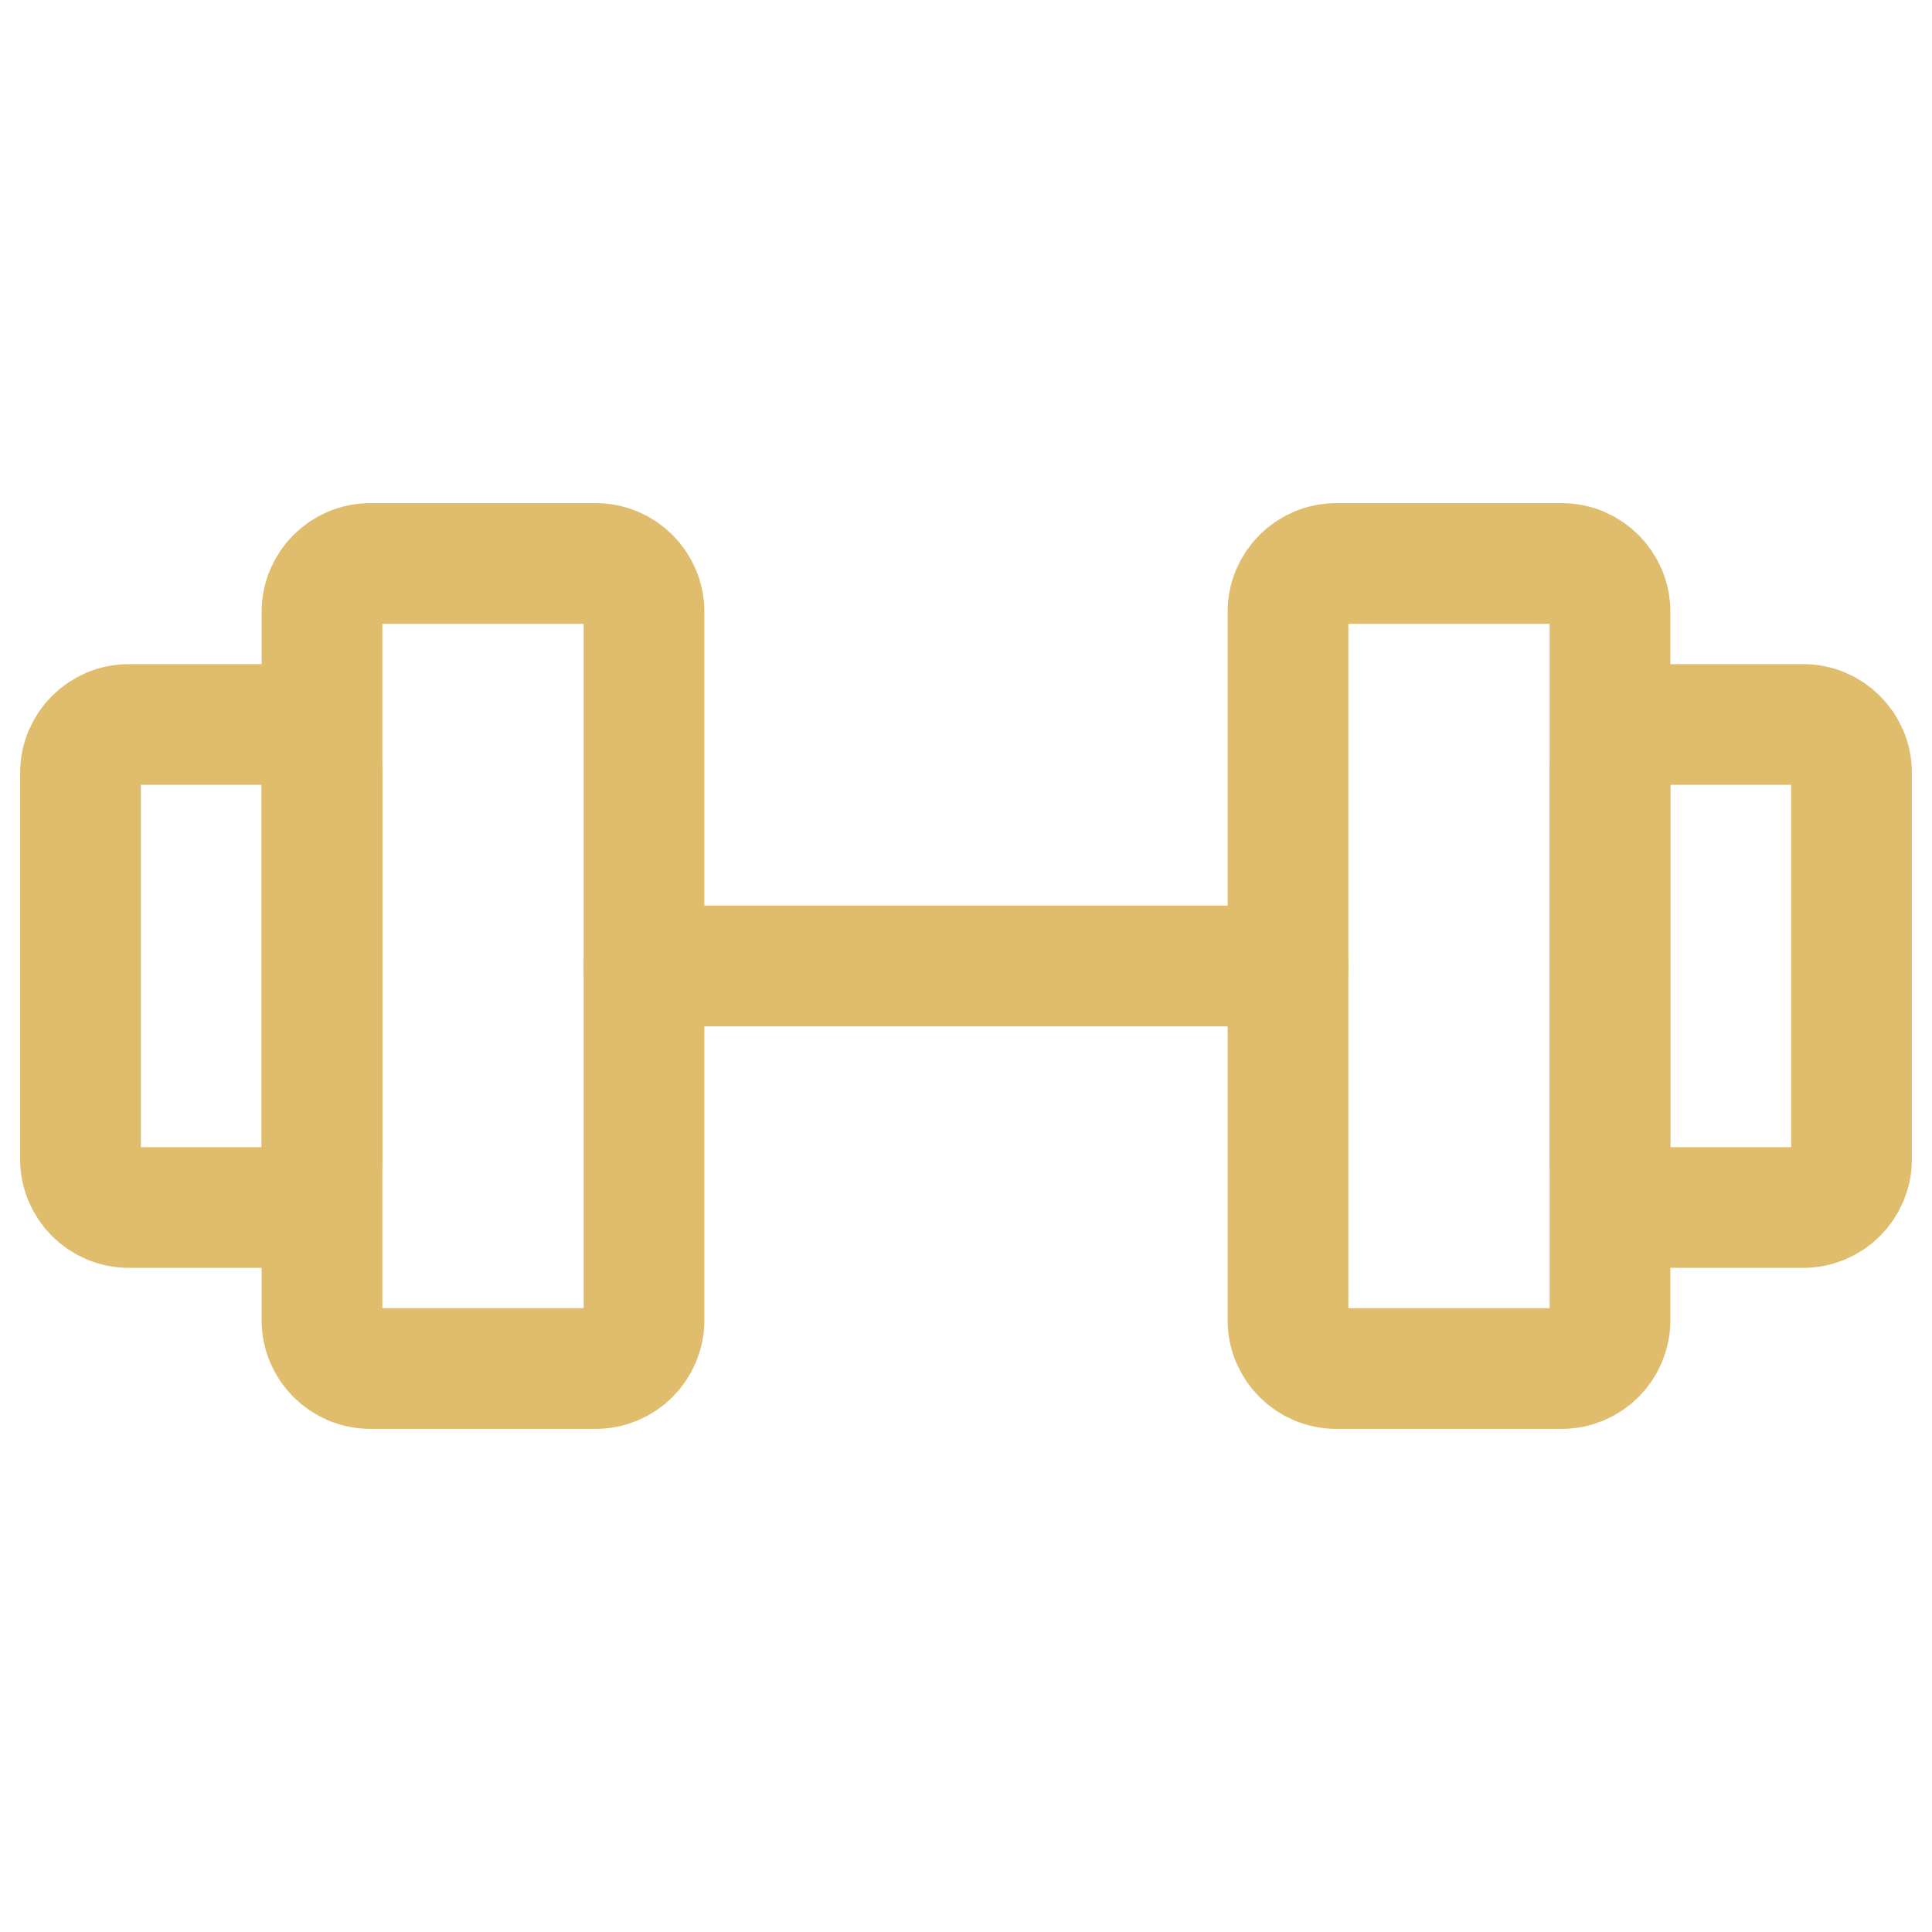
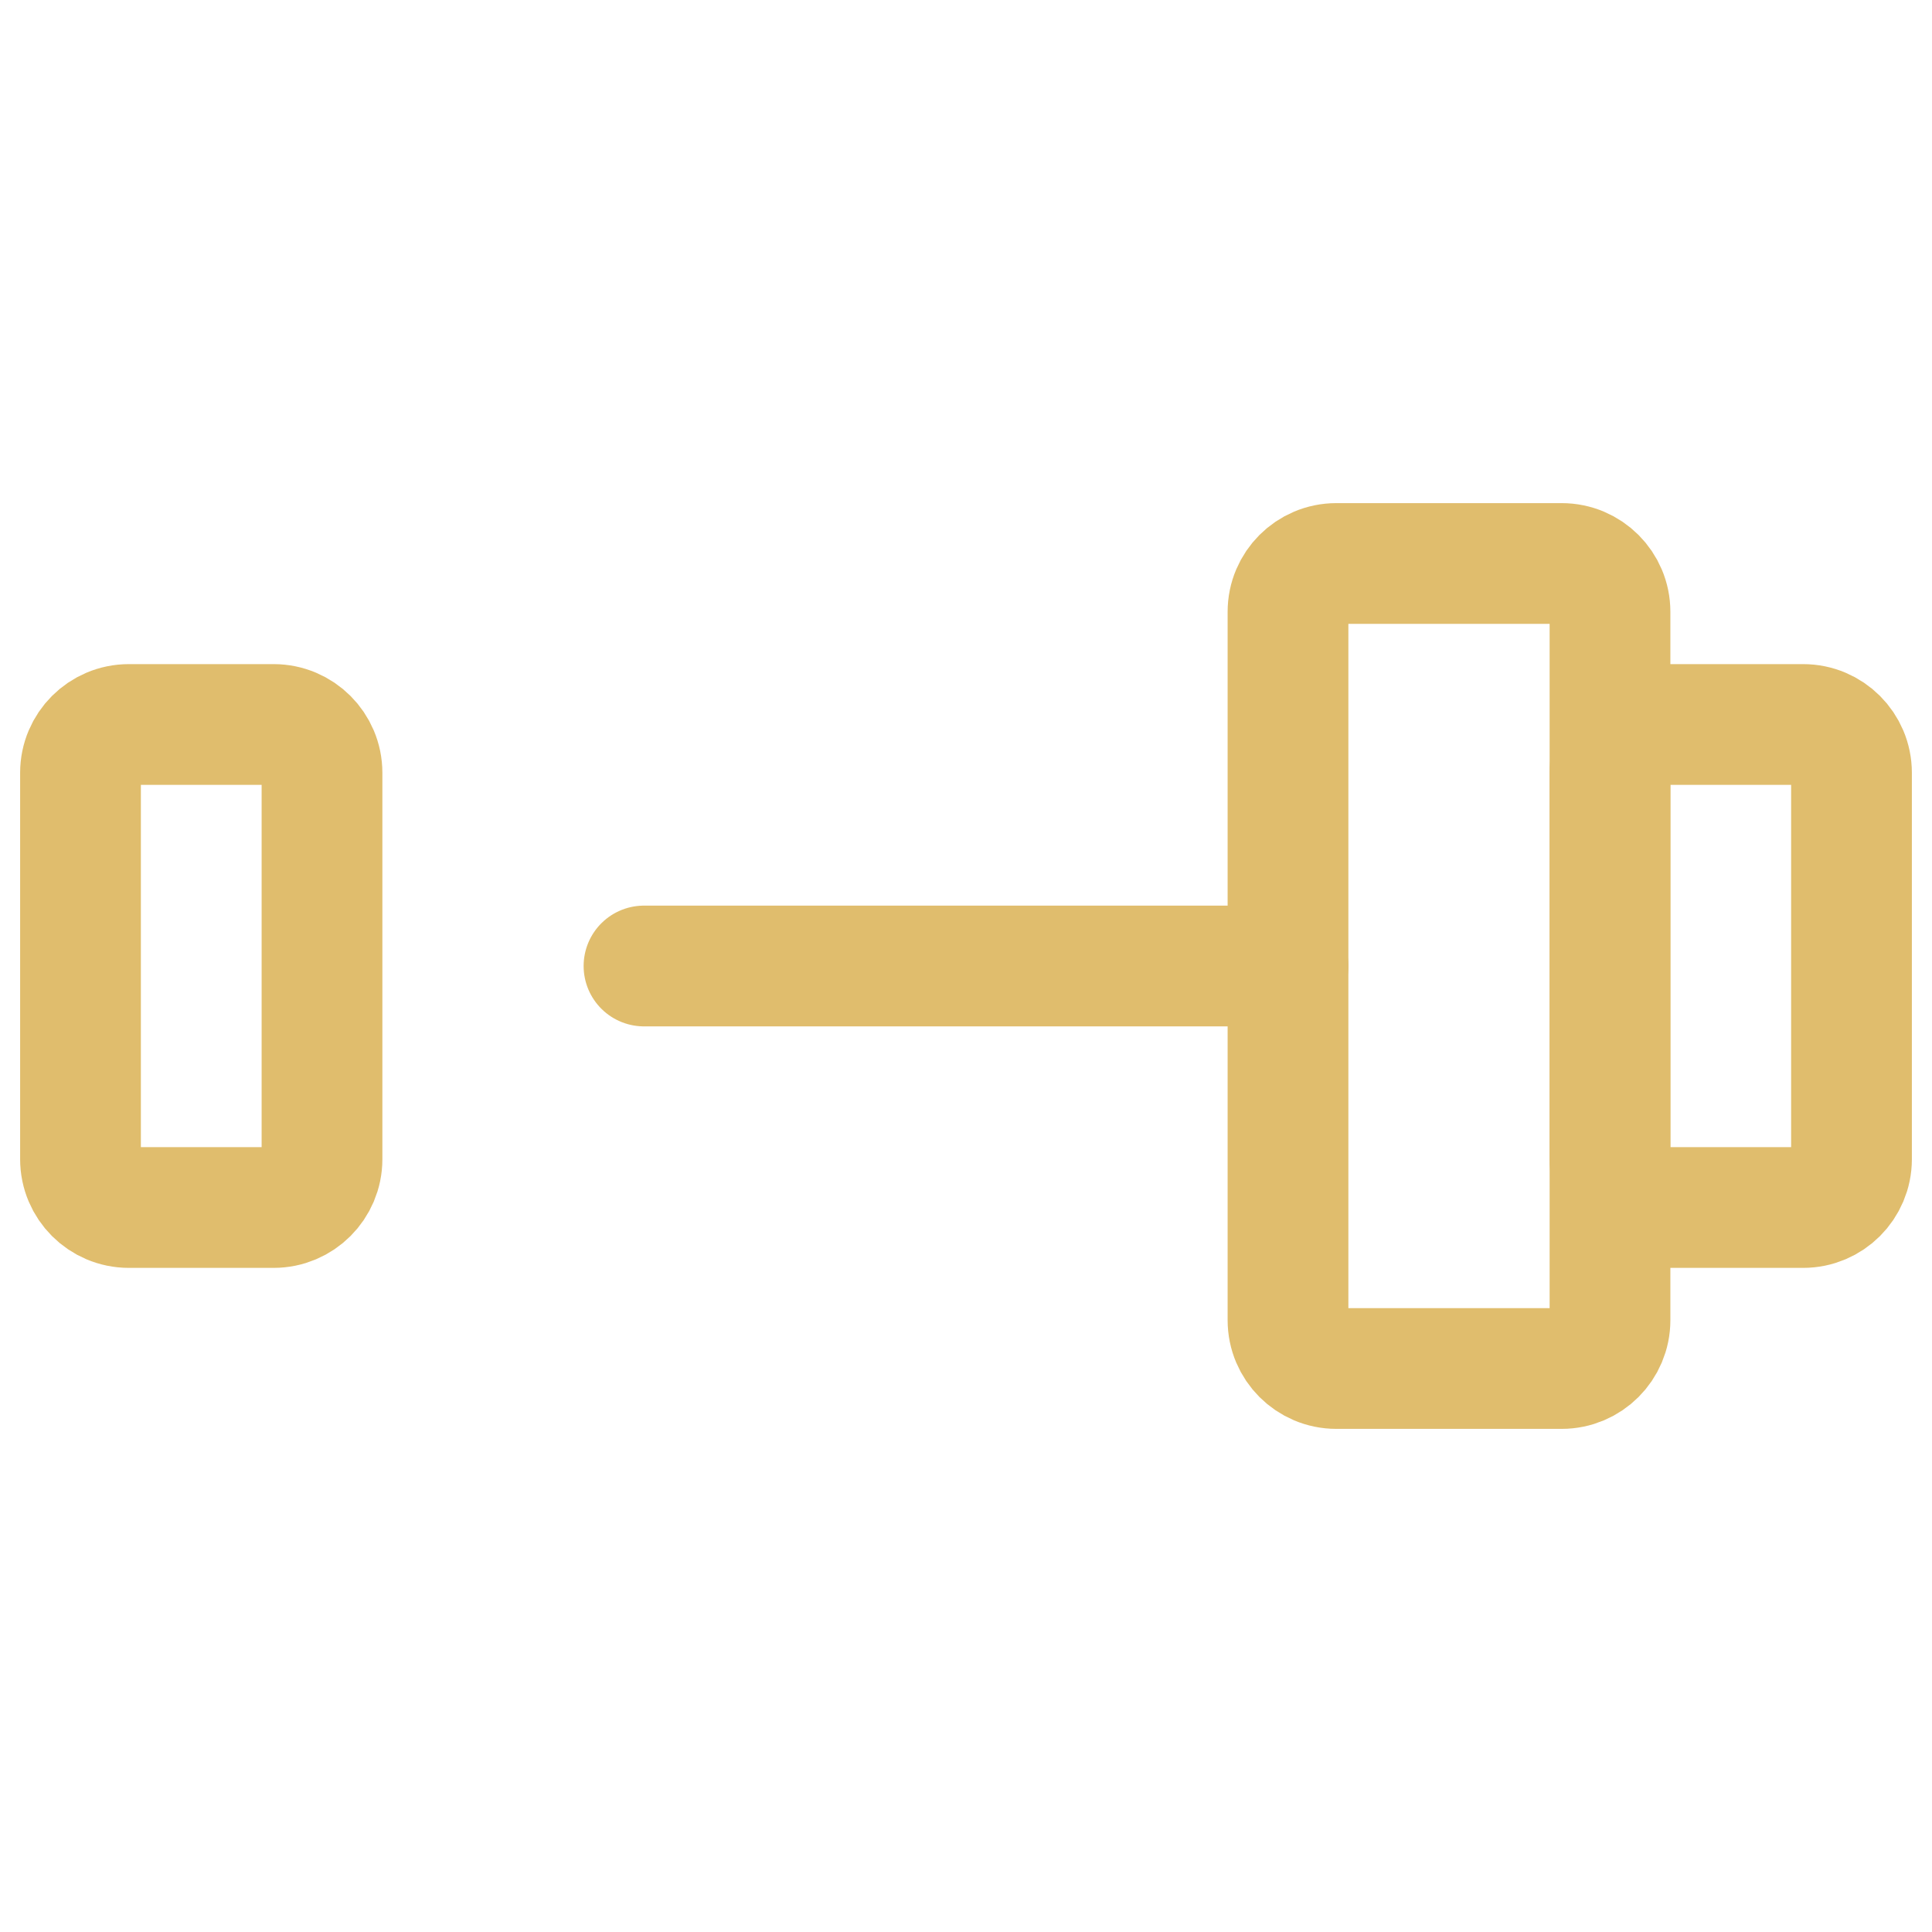
<svg xmlns="http://www.w3.org/2000/svg" fill="none" height="24" stroke-width="1.5" viewBox="0 0 24 24" width="24">
-   <path d="M7.4 7H4.6C4.269 7 4 7.269 4 7.6V16.4C4 16.731 4.269 17 4.6 17H7.4C7.731 17 8 16.731 8 16.4V7.6C8 7.269 7.731 7 7.4 7Z" stroke="#e0bd6d" stroke-linecap="round" stroke-linejoin="round" stroke-width="1.5px" original-stroke="#333333" fill="none" />
  <path d="M19.4 7H16.6C16.269 7 16 7.269 16 7.6V16.4C16 16.731 16.269 17 16.6 17H19.4C19.731 17 20 16.731 20 16.4V7.6C20 7.269 19.731 7 19.4 7Z" stroke="#e0bd6d" stroke-linecap="round" stroke-linejoin="round" stroke-width="1.5px" original-stroke="#333333" fill="none" />
  <path d="M1 14.4V9.6C1 9.269 1.269 9 1.6 9H3.4C3.731 9 4 9.269 4 9.6V14.4C4 14.731 3.731 15 3.4 15H1.6C1.269 15 1 14.731 1 14.4Z" stroke="#e0bd6d" stroke-linecap="round" stroke-linejoin="round" stroke-width="1.5px" original-stroke="#333333" fill="none" />
  <path d="M23 14.4V9.6C23 9.269 22.731 9 22.4 9H20.6C20.269 9 20 9.269 20 9.6V14.4C20 14.731 20.269 15 20.6 15H22.4C22.731 15 23 14.731 23 14.4Z" stroke="#e0bd6d" stroke-linecap="round" stroke-linejoin="round" stroke-width="1.5px" original-stroke="#333333" fill="none" />
  <path d="M8 12H16" stroke="#e0bd6d" stroke-linecap="round" stroke-linejoin="round" stroke-width="1.5px" original-stroke="#333333" fill="none" />
</svg>